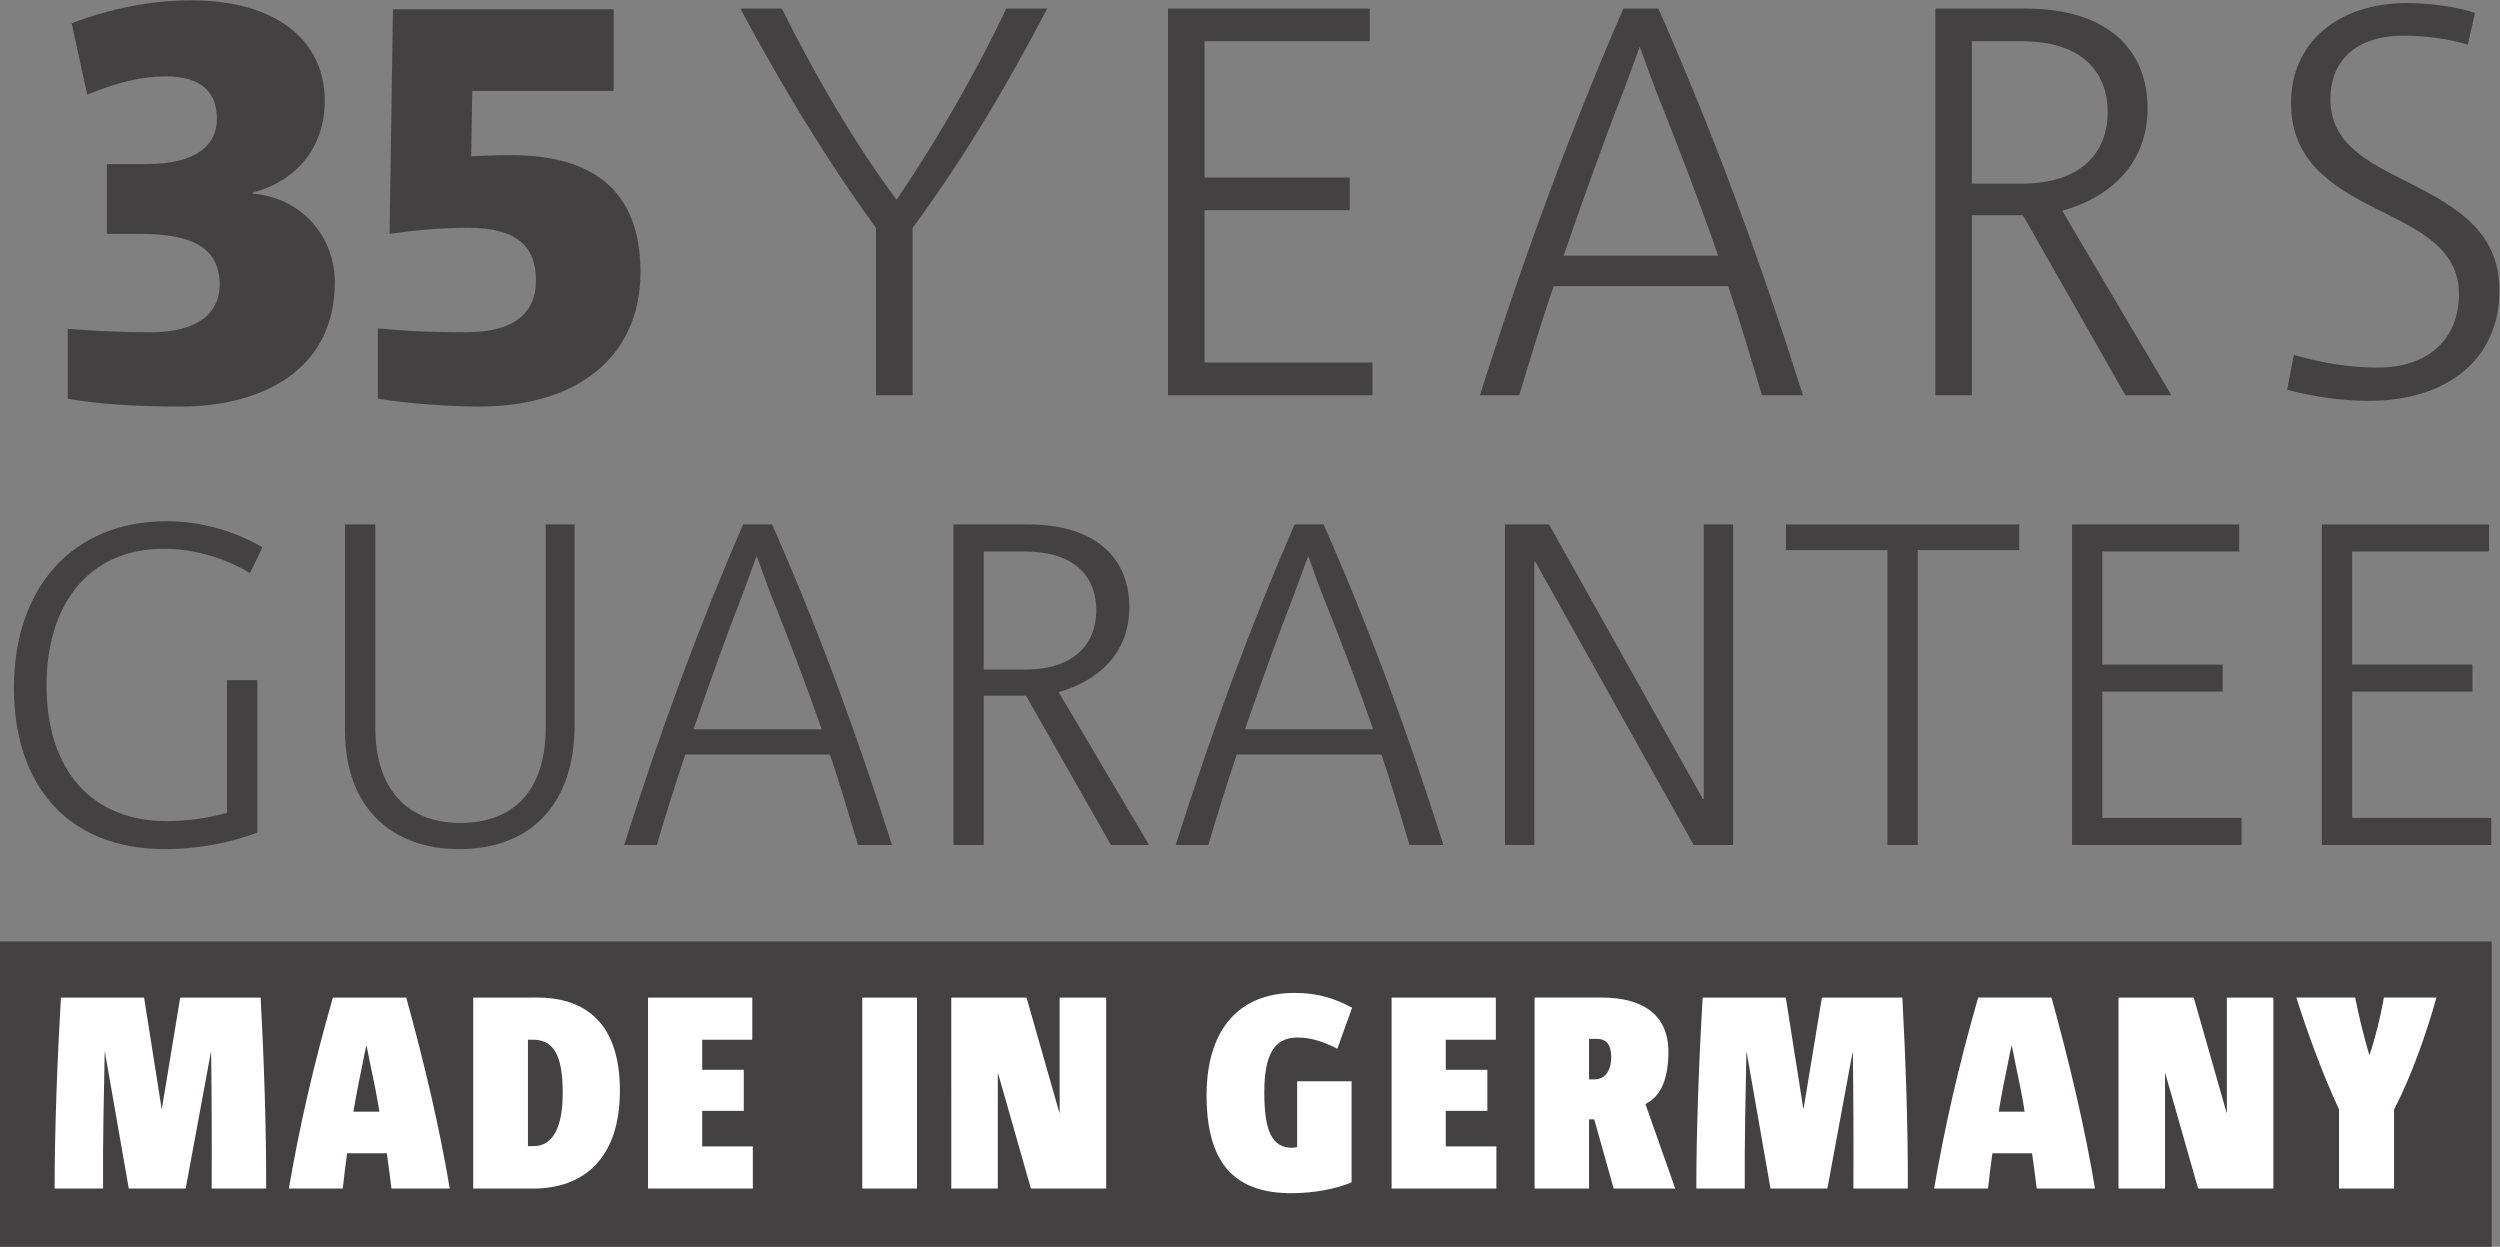
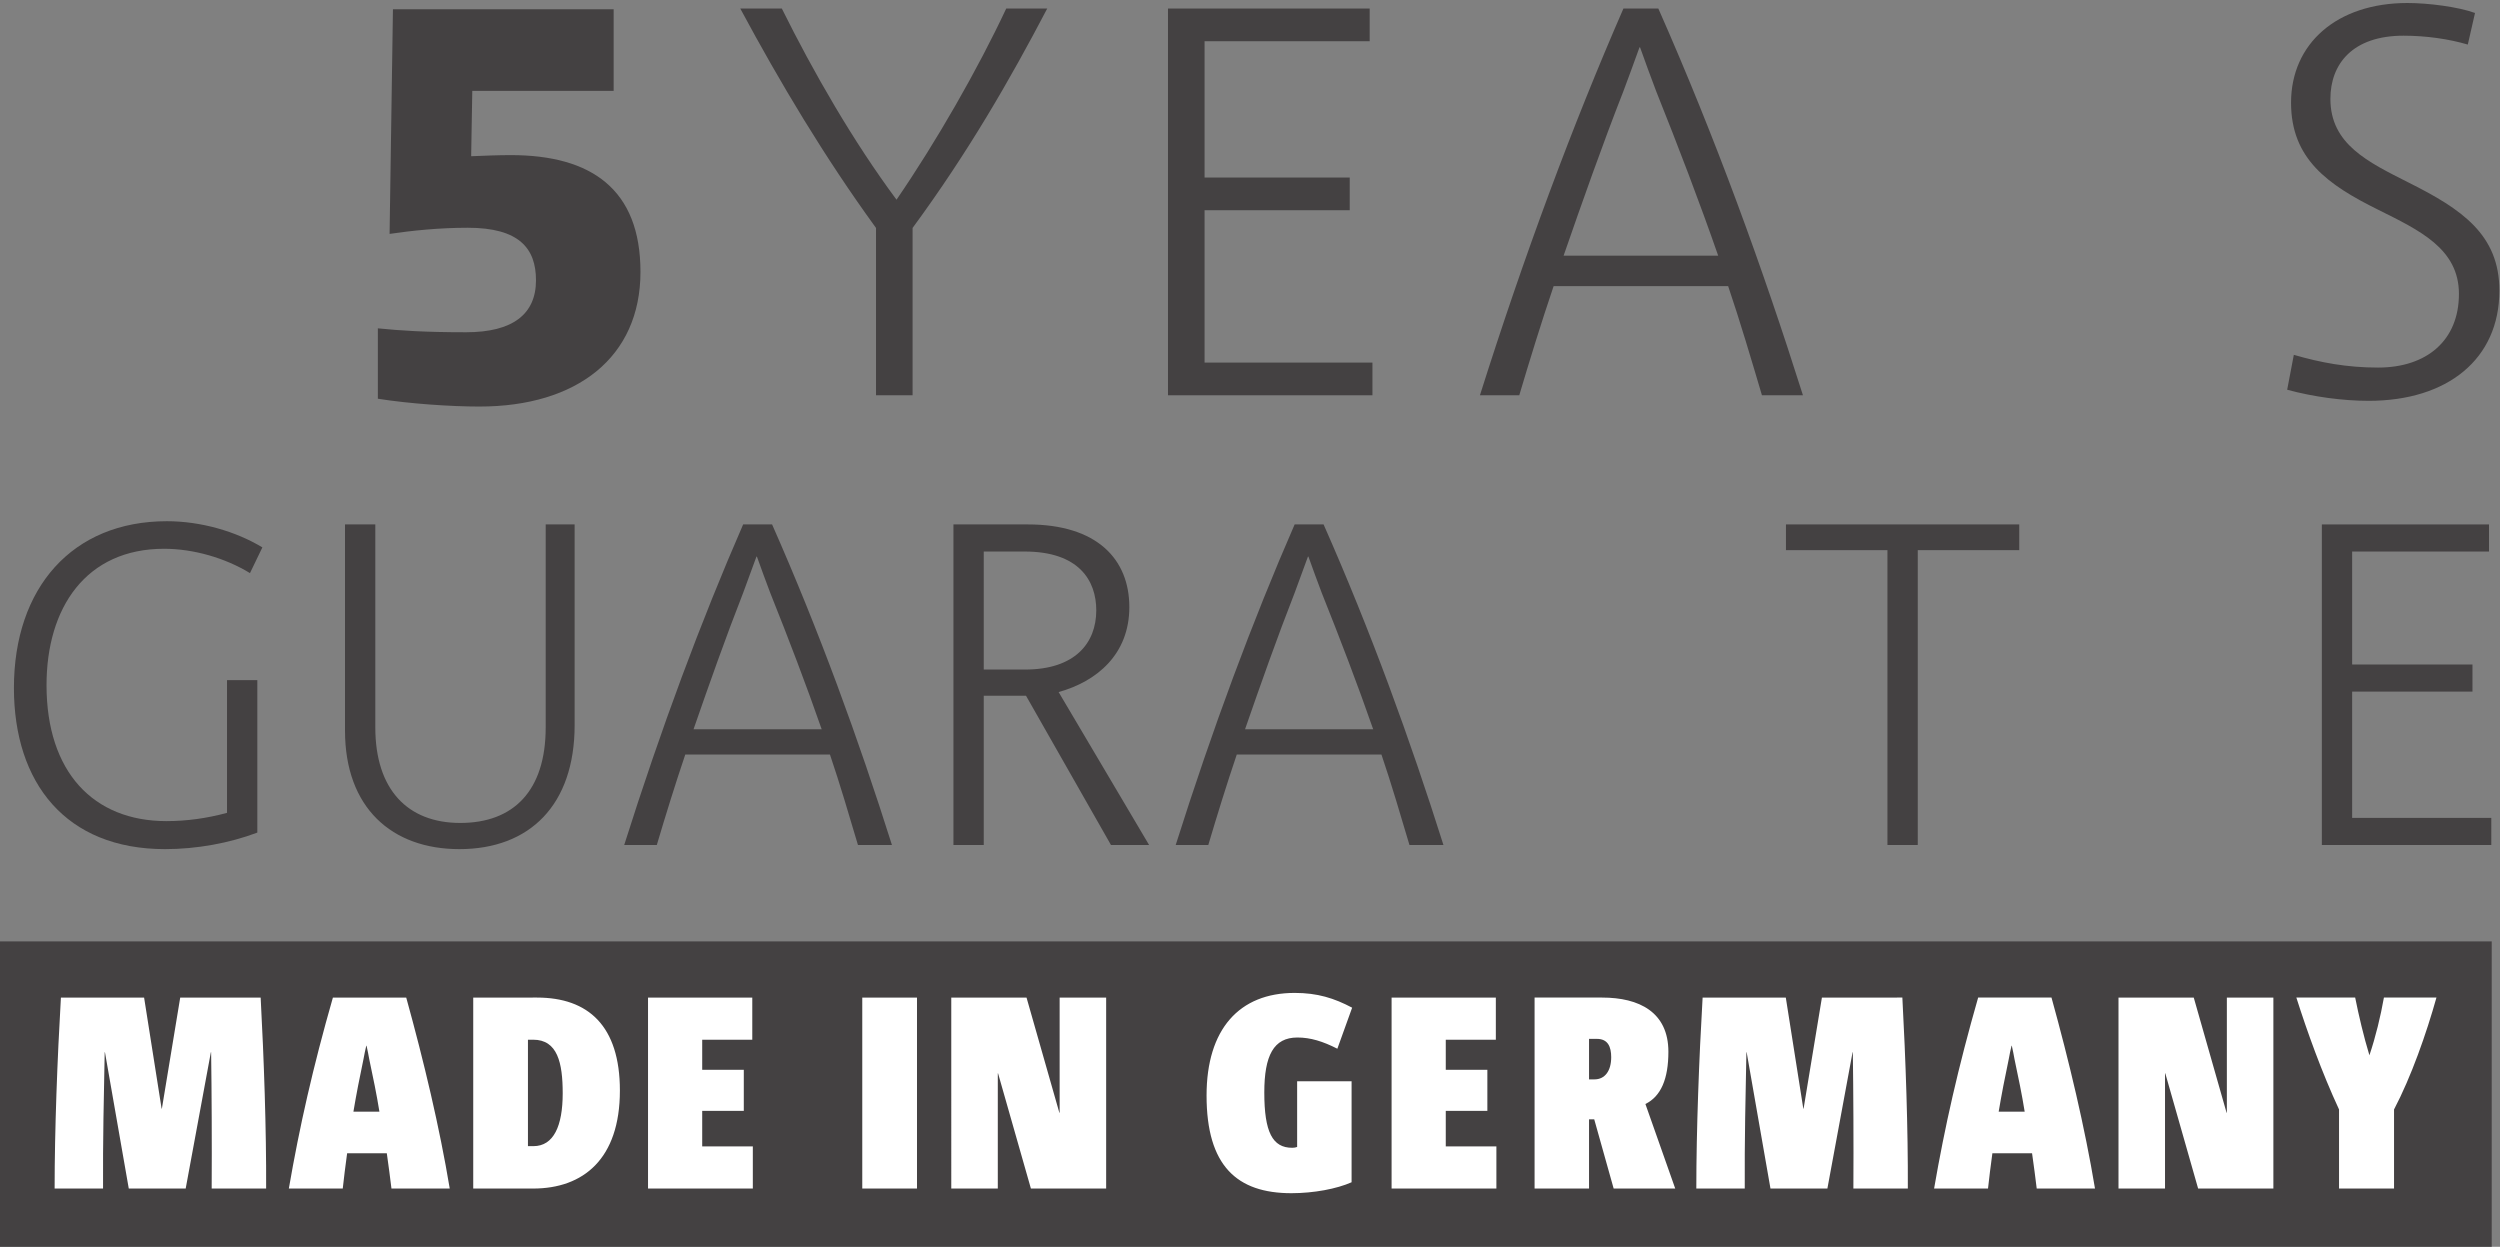
<svg xmlns="http://www.w3.org/2000/svg" viewBox="0 0 422.627 210.773" height="210.773" width="422.627" xml:space="preserve" id="svg2" version="1.1">
  <rect x="0" y="0" width="422.627" height="210.773" fill="#808080" stroke="none" />
  <defs id="defs6" />
  <g transform="matrix(1.333,0,0,-1.333,0,210.773)" id="g10">
    <g transform="scale(0.1)" id="g12">
      <path id="path14" style="fill:#444142;fill-opacity:1;fill-rule:nonzero;stroke:none" d="M 0,0 H 3160 V 387.32 H 0 V 0" />
      <path id="path16" style="fill:#ffffff;fill-opacity:1;fill-rule:nonzero;stroke:none" d="m 337.508,73.879 c 0.344,74.601 -2.781,164.48 -6.942,242.199 H 228.547 l -23.25,-140.879 h -0.348 L 182.742,316.078 H 77.246 C 72.734,238.699 69.266,148.129 69.266,73.879 H 130.684 C 130.34,131.82 131.73,197.059 132.77,246.691 h 0.347 L 163.309,73.879 h 72.175 L 267.41,246.691 h 0.344 c 0.695,-49.632 1.043,-114.871 0.695,-172.812 z m 232.844,0 C 557.512,151.262 537.73,234.539 515.176,316.078 H 422.18 C 396.848,227.602 379.84,152.289 366.309,73.879 h 68.363 c 1.383,13.871 3.469,28.441 5.551,44.762 h 50.316 c 2.078,-15.27 4.512,-32.27 5.899,-44.762 z M 448.203,171.391 c 3.469,20.82 7.981,44.07 12.84,66.968 1.039,5.539 2.086,11.102 3.469,16.653 h 0.347 c 1.387,-5.903 2.426,-11.801 3.473,-17.352 4.859,-22.91 9.363,-44.422 12.836,-66.269 z m 337.945,26.711 c 0,82.238 -40.253,117.976 -105.144,117.976 H 600.152 V 73.879 h 75.993 c 63.503,0 110.003,37.473 110.003,124.223 m -72.523,-3.461 c 0,-41.301 -11.449,-66.993 -37.129,-66.993 h -6.945 v 134.993 h 6.594 c 30.886,0 37.48,-29.153 37.48,-68 M 954.734,73.879 v 53.43 h -64.199 v 45.113 h 52.746 v 52.047 h -52.746 v 38.172 h 63.504 v 53.437 H 821.828 V 73.879 Z M 1162.93,316.078 h -69.4 V 73.879 h 69.4 z M 1402.82,73.879 V 316.078 h -58.99 V 170 h -0.35 l -41.64,146.078 h -95.43 V 73.879 h 59 V 219.961 h 0.34 L 1307.39,73.879 Z M 1714.78,303.25 c -22.91,12.141 -44.08,18.73 -72.88,18.73 -70.44,0 -111.74,-46.152 -111.74,-130.128 0,-89.18 38.52,-123.871 107.58,-123.871 28.45,0 57.6,5.539 76.34,13.871 V 209.898 h -69.05 v -83.277 c -1.74,-0.691 -3.82,-1.051 -6.25,-1.051 -24.98,0 -35.39,19.789 -35.39,70.102 0,46.848 11.79,69.75 41.98,69.75 16.66,0 32.27,-4.863 50.67,-14.223 z M 1897.72,73.879 v 53.43 h -64.2 v 45.113 h 52.75 v 52.047 h -52.75 v 38.172 h 63.5 v 53.437 H 1764.81 V 73.879 Z m 226.8,0 -37.82,107.223 c 19.78,9.718 29.15,31.929 29.15,66.277 0,50.312 -37.14,68.699 -83.98,68.699 h -85.72 V 73.879 h 69.06 v 87.793 h 6.59 l 24.64,-87.793 z m -81.2,166.562 c 0,-17.359 -7.98,-28.109 -21.17,-28.109 h -6.94 v 51.359 h 10.06 c 13.89,0 18.05,-10.07 18.05,-23.25 M 2419.51,73.879 c 0.35,74.601 -2.78,164.48 -6.94,242.199 H 2310.55 L 2287.3,175.199 h -0.35 l -22.2,140.879 h -105.5 c -4.51,-77.379 -7.98,-167.949 -7.98,-242.199 h 61.42 c -0.34,57.941 1.05,123.18 2.09,172.812 h 0.34 l 30.19,-172.812 h 72.18 l 31.93,172.812 h 0.34 c 0.7,-49.632 1.04,-114.871 0.7,-172.812 z m 237.36,0 c -12.84,77.383 -32.62,160.66 -55.17,242.199 h -93.01 c -25.33,-88.476 -42.33,-163.789 -55.87,-242.199 h 68.37 c 1.38,13.871 3.47,28.441 5.55,44.762 h 50.32 c 2.08,-15.27 4.51,-32.27 5.9,-44.762 z m -122.15,97.512 c 3.47,20.82 7.98,44.07 12.84,66.968 1.04,5.539 2.08,11.102 3.47,16.653 h 0.35 c 1.39,-5.903 2.43,-11.801 3.47,-17.352 4.85,-22.91 9.37,-44.422 12.84,-66.269 z M 2883.09,73.879 V 316.078 H 2824.1 V 170 h -0.35 l -41.64,146.078 h -95.43 V 73.879 h 58.99 V 219.961 h 0.35 l 41.64,-146.082 z m 140.18,242.199 c -4.16,-23.59 -10.41,-49.617 -18.39,-73.207 -7.29,23.938 -13.54,50.66 -18.05,73.207 h -74.6 c 13.88,-43.719 32.27,-94.719 54.13,-141.918 V 73.879 h 69.75 V 174.16 c 21.86,41.641 40.95,96.121 53.79,141.918 h -66.63" />
      <path id="path18" style="fill:#444142;fill-opacity:1;fill-rule:nonzero;stroke:none" d="m 317.023,854.375 c -31.449,19.219 -71.636,30.867 -108.91,30.867 -99.015,0 -149.101,-74.551 -149.101,-172.976 0,-110.078 59.402,-172.407 152.011,-172.407 25.625,0 51.254,3.5 76.879,10.493 v 168.32 h 38.442 V 525.301 c -35.528,-13.391 -76.879,-20.969 -117.071,-20.969 -125.804,0 -191.617,83.871 -191.617,204.438 0,126.972 73.965,211.425 193.946,211.425 43.101,0 87.363,-12.812 121.148,-33.203 l -15.727,-32.617" />
      <path id="path20" style="fill:#444142;fill-opacity:1;fill-rule:nonzero;stroke:none" d="m 728.746,661.59 c 0,-101.34 -57.078,-157.258 -146.191,-157.258 -85.614,0 -145.024,52.43 -145.024,150.277 v 261.504 h 38.442 V 658.68 c 0,-78.621 40.765,-121.141 107.75,-121.141 67.558,0 108.328,40.77 108.328,121.141 v 257.433 h 36.695 V 661.59" />
      <path id="path22" style="fill:#444142;fill-opacity:1;fill-rule:nonzero;stroke:none" d="m 1042.05,656.348 c -19.22,55.332 -41.93,114.746 -65.234,172.988 -5.82,15.137 -11.644,31.445 -16.886,46.004 h -0.582 C 954.102,860.781 947.695,843.309 942.457,829.336 920.324,772.84 899.355,713.426 879.551,656.348 Z m 46.01,-146.77 c -11.06,37.274 -22.71,76.887 -35.52,114.738 H 869.07 C 856.258,586.465 844.023,546.852 832.961,509.578 h -41.352 c 46.59,147.356 97.266,283.645 150.848,406.535 h 36.695 C 1039.14,780.41 1088.64,644.121 1131.16,509.578 h -43.1" />
      <path id="path24" style="fill:#444142;fill-opacity:1;fill-rule:nonzero;stroke:none" d="m 1299.43,881.746 h -51.84 V 732.07 h 52.43 c 62.9,0 90.27,33.192 90.27,75.125 0,37.864 -22.13,74.551 -90.86,74.551 z m 109.5,-372.168 -107.75,189.289 h -53.59 V 509.578 h -38.43 v 406.535 h 94.35 c 87.95,0 128.71,-44.269 128.71,-104.836 0,-59.988 -41.35,-94.355 -89.69,-107.754 l 114.74,-193.945 h -48.34" />
      <path id="path26" style="fill:#444142;fill-opacity:1;fill-rule:nonzero;stroke:none" d="m 1741.46,656.348 c -19.22,55.332 -41.94,114.746 -65.24,172.988 -5.82,15.137 -11.64,31.445 -16.89,46.004 h -0.58 c -5.24,-14.559 -11.65,-32.031 -16.89,-46.004 -22.13,-56.496 -43.1,-115.91 -62.9,-172.988 z m 46.01,-146.77 c -11.07,37.274 -22.72,76.887 -35.53,114.738 h -183.47 c -12.81,-37.851 -25.04,-77.464 -36.11,-114.738 h -41.35 c 46.59,147.356 97.27,283.645 150.85,406.535 h 36.7 c 59.99,-135.703 109.49,-271.992 152.01,-406.535 h -43.1" />
-       <path id="path28" style="fill:#444142;fill-opacity:1;fill-rule:nonzero;stroke:none" d="M 2147.94,509.578 1947,868.934 h -1.16 V 509.578 h -37.28 v 406.535 h 55.91 L 2159.59,567.82 h 1.16 v 348.293 h 37.27 V 509.578 h -50.08" />
      <path id="path30" style="fill:#444142;fill-opacity:1;fill-rule:nonzero;stroke:none" d="M 2432.1,883.496 V 509.578 h -38.44 v 373.918 h -128.71 v 32.617 h 295.87 V 883.496 H 2432.1" />
-       <path id="path32" style="fill:#444142;fill-opacity:1;fill-rule:nonzero;stroke:none" d="m 2627.76,509.578 v 406.535 h 212 V 881.746 H 2666.2 V 738.477 h 152.6 V 704.109 H 2666.2 V 543.941 h 176.47 v -34.363 h -214.91" />
      <path id="path34" style="fill:#444142;fill-opacity:1;fill-rule:nonzero;stroke:none" d="m 2944.56,509.578 v 406.535 h 212 V 881.746 H 2982.99 V 738.477 h 152.6 v -34.368 h -152.6 V 543.941 h 176.48 v -34.363 h -214.91" />
      <path id="path36" style="fill:#444142;fill-opacity:1;fill-rule:nonzero;stroke:none" d="m 1328.09,1570.36 c -47.08,-89.94 -100.49,-182.7 -170.75,-278.25 V 1079.9 h -46.38 v 212.21 c -65.34,89.94 -121.558,184.1 -172.151,278.25 h 52.703 c 40.048,-80.8 90.638,-168.63 145.448,-242.42 50.6,73.79 103.3,165.83 139.13,242.42 h 52" />
      <path id="path38" style="fill:#444142;fill-opacity:1;fill-rule:nonzero;stroke:none" d="m 1481.25,1079.9 v 490.46 h 255.77 v -41.45 h -209.4 v -172.86 h 184.11 v -41.46 h -184.11 v -193.23 h 212.91 v -41.46 h -259.28" />
      <path id="path40" style="fill:#444142;fill-opacity:1;fill-rule:nonzero;stroke:none" d="m 2178.99,1256.97 c -23.19,66.76 -50.59,138.43 -78.7,208.69 -7.03,18.27 -14.05,37.95 -20.38,55.52 h -0.7 c -6.32,-17.57 -14.05,-38.65 -20.38,-55.52 -26.7,-68.15 -51.99,-139.82 -75.88,-208.69 z m 55.51,-177.07 c -13.35,44.97 -27.4,92.76 -42.86,138.43 H 1970.3 c -15.46,-45.67 -30.22,-93.46 -43.57,-138.43 h -49.89 c 56.21,177.78 117.35,342.2 181.99,490.46 h 44.27 c 72.38,-163.72 132.1,-328.15 183.4,-490.46 h -52" />
-       <path id="path42" style="fill:#444142;fill-opacity:1;fill-rule:nonzero;stroke:none" d="m 2563.33,1528.91 h -62.54 v -180.59 h 63.24 c 75.89,0 108.91,40.05 108.91,90.64 0,45.68 -26.7,89.95 -109.61,89.95 z m 132.1,-449.01 -129.99,228.37 h -64.65 V 1079.9 h -46.38 v 490.46 h 113.83 c 106.11,0 155.3,-53.4 155.3,-126.47 0,-72.38 -49.9,-113.84 -108.22,-130 l 138.43,-233.99 h -58.32" />
      <path id="path44" style="fill:#444142;fill-opacity:1;fill-rule:nonzero;stroke:none" d="m 3003.88,1072.87 c -32.33,0 -69.57,4.92 -103.29,14.06 l 8.43,44.27 c 33.73,-9.84 67.46,-16.16 106.81,-16.16 61.83,0 102.58,34.42 102.58,93.44 0,57.63 -50.59,80.82 -102.58,106.81 -63.95,31.62 -110.33,64.65 -110.33,135.62 0,75.18 58.32,126.48 147.57,126.48 26.7,0 64.64,-4.92 85.72,-12.64 l -9.14,-40.06 c -23.88,7.03 -52.7,11.25 -81.5,11.25 -64.65,0 -92.75,-35.84 -92.75,-80.11 0,-57.62 47.78,-80.11 99.07,-106.1 67.46,-33.73 115.24,-66.06 115.24,-137.03 0,-87.13 -66.05,-139.83 -165.83,-139.83" />
-       <path id="path46" style="fill:#444142;fill-opacity:1;fill-rule:nonzero;stroke:none" d="m 229.039,1065.61 c -53.148,0 -103.461,2.83 -143.144,9.92 v 88.57 c 37.559,-2.83 69.45,-4.26 105.585,-4.26 59.528,0 87.161,24.81 87.161,60.24 0,45.35 -32.594,64.49 -99.914,64.49 H 135.5 v 88.57 h 50.313 c 64.484,0 89.285,24.81 89.285,57.4 0,31.89 -17.715,53.85 -65.196,53.85 -29.757,0 -62.355,-7.79 -99.203,-23.37 l -19.843,90.7 c 50.312,19.13 102.043,29.05 151.649,29.05 106.293,0 169.359,-49.61 169.359,-127.56 0,-55.98 -32.597,-100.61 -91.414,-116.21 v -1.41 c 62.36,-4.96 104.168,-54.57 104.168,-112.67 0,-111.26 -92.828,-157.31 -195.578,-157.31" />
      <path id="path48" style="fill:#444142;fill-opacity:1;fill-rule:nonzero;stroke:none" d="m 608.16,1065.61 c -36.844,0 -88.574,3.53 -128.969,9.92 v 89.27 c 28.352,-2.83 58.817,-4.96 111.961,-4.96 58.821,0 88.582,22.68 88.582,65.91 0,40.39 -21.261,66.61 -86.453,66.61 -36.14,0 -70.152,-3.54 -99.207,-7.79 l 4.254,284.86 H 778.23 V 1465.98 H 598.953 l -1.422,-82.91 c 17.008,0.7 34.727,1.41 50.313,1.41 102.039,0 164.398,-43.23 164.398,-148.1 0,-108.42 -80.781,-170.77 -204.082,-170.77" />
    </g>
  </g>
</svg>